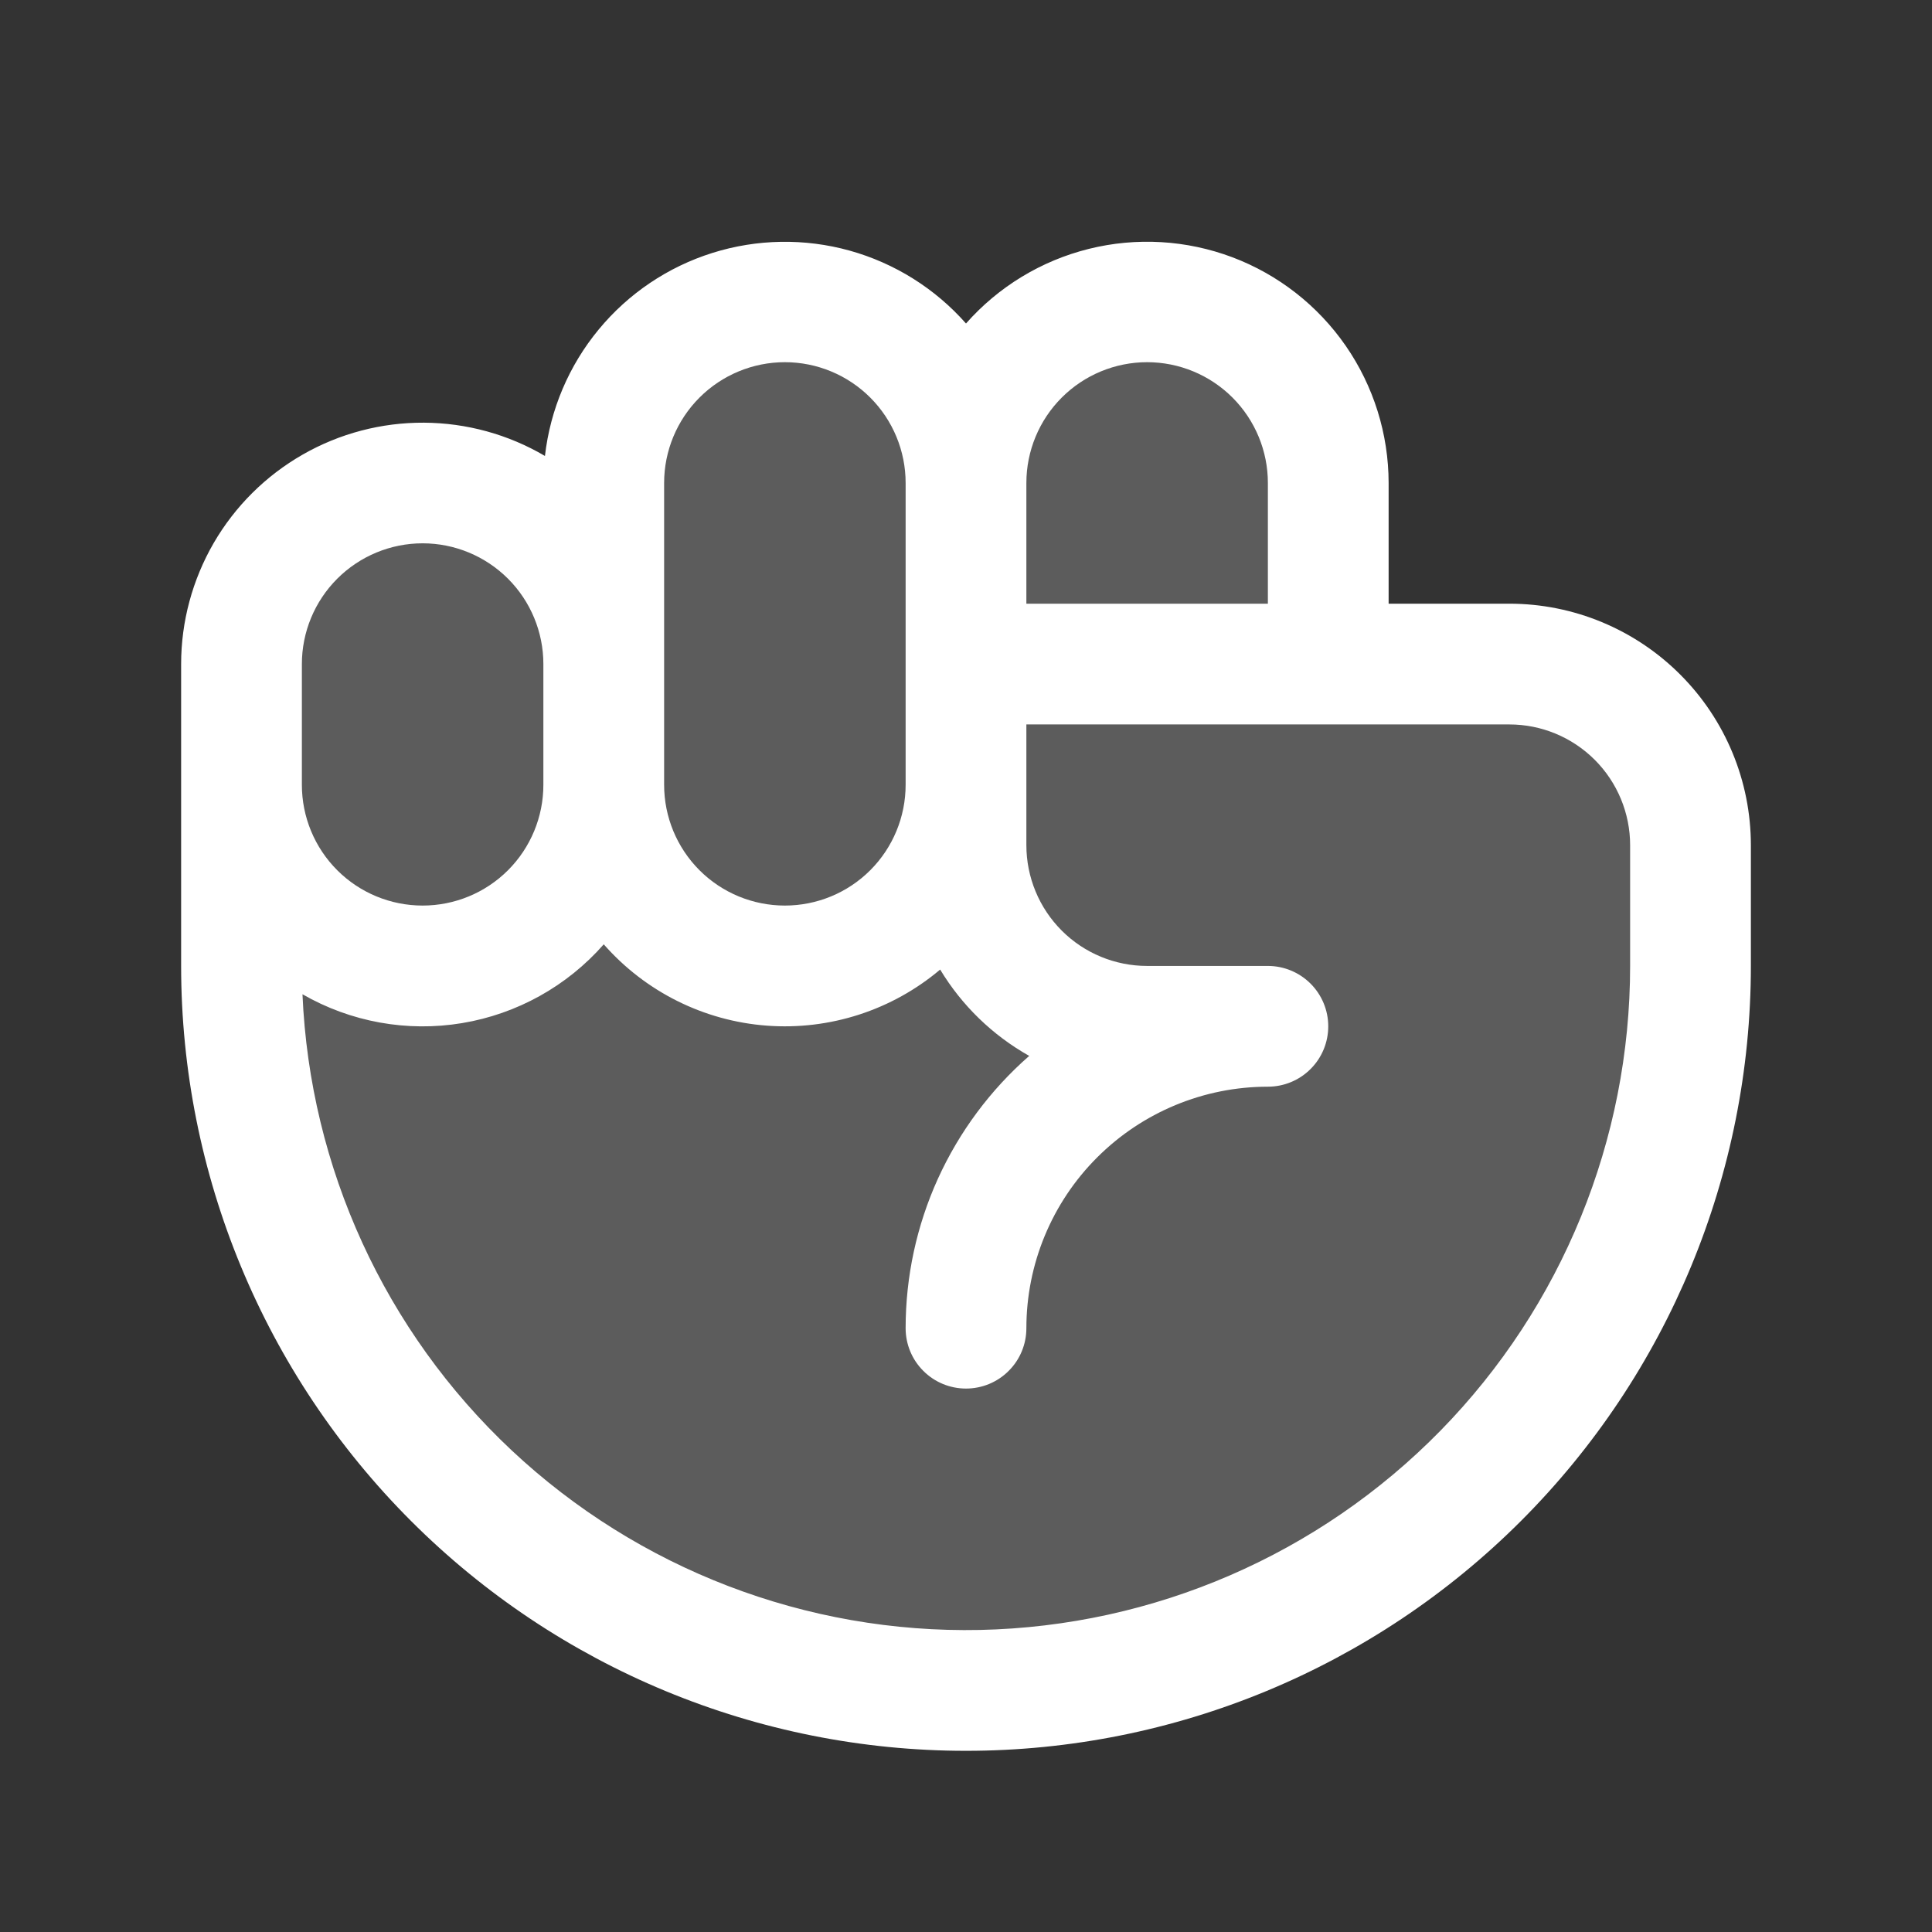
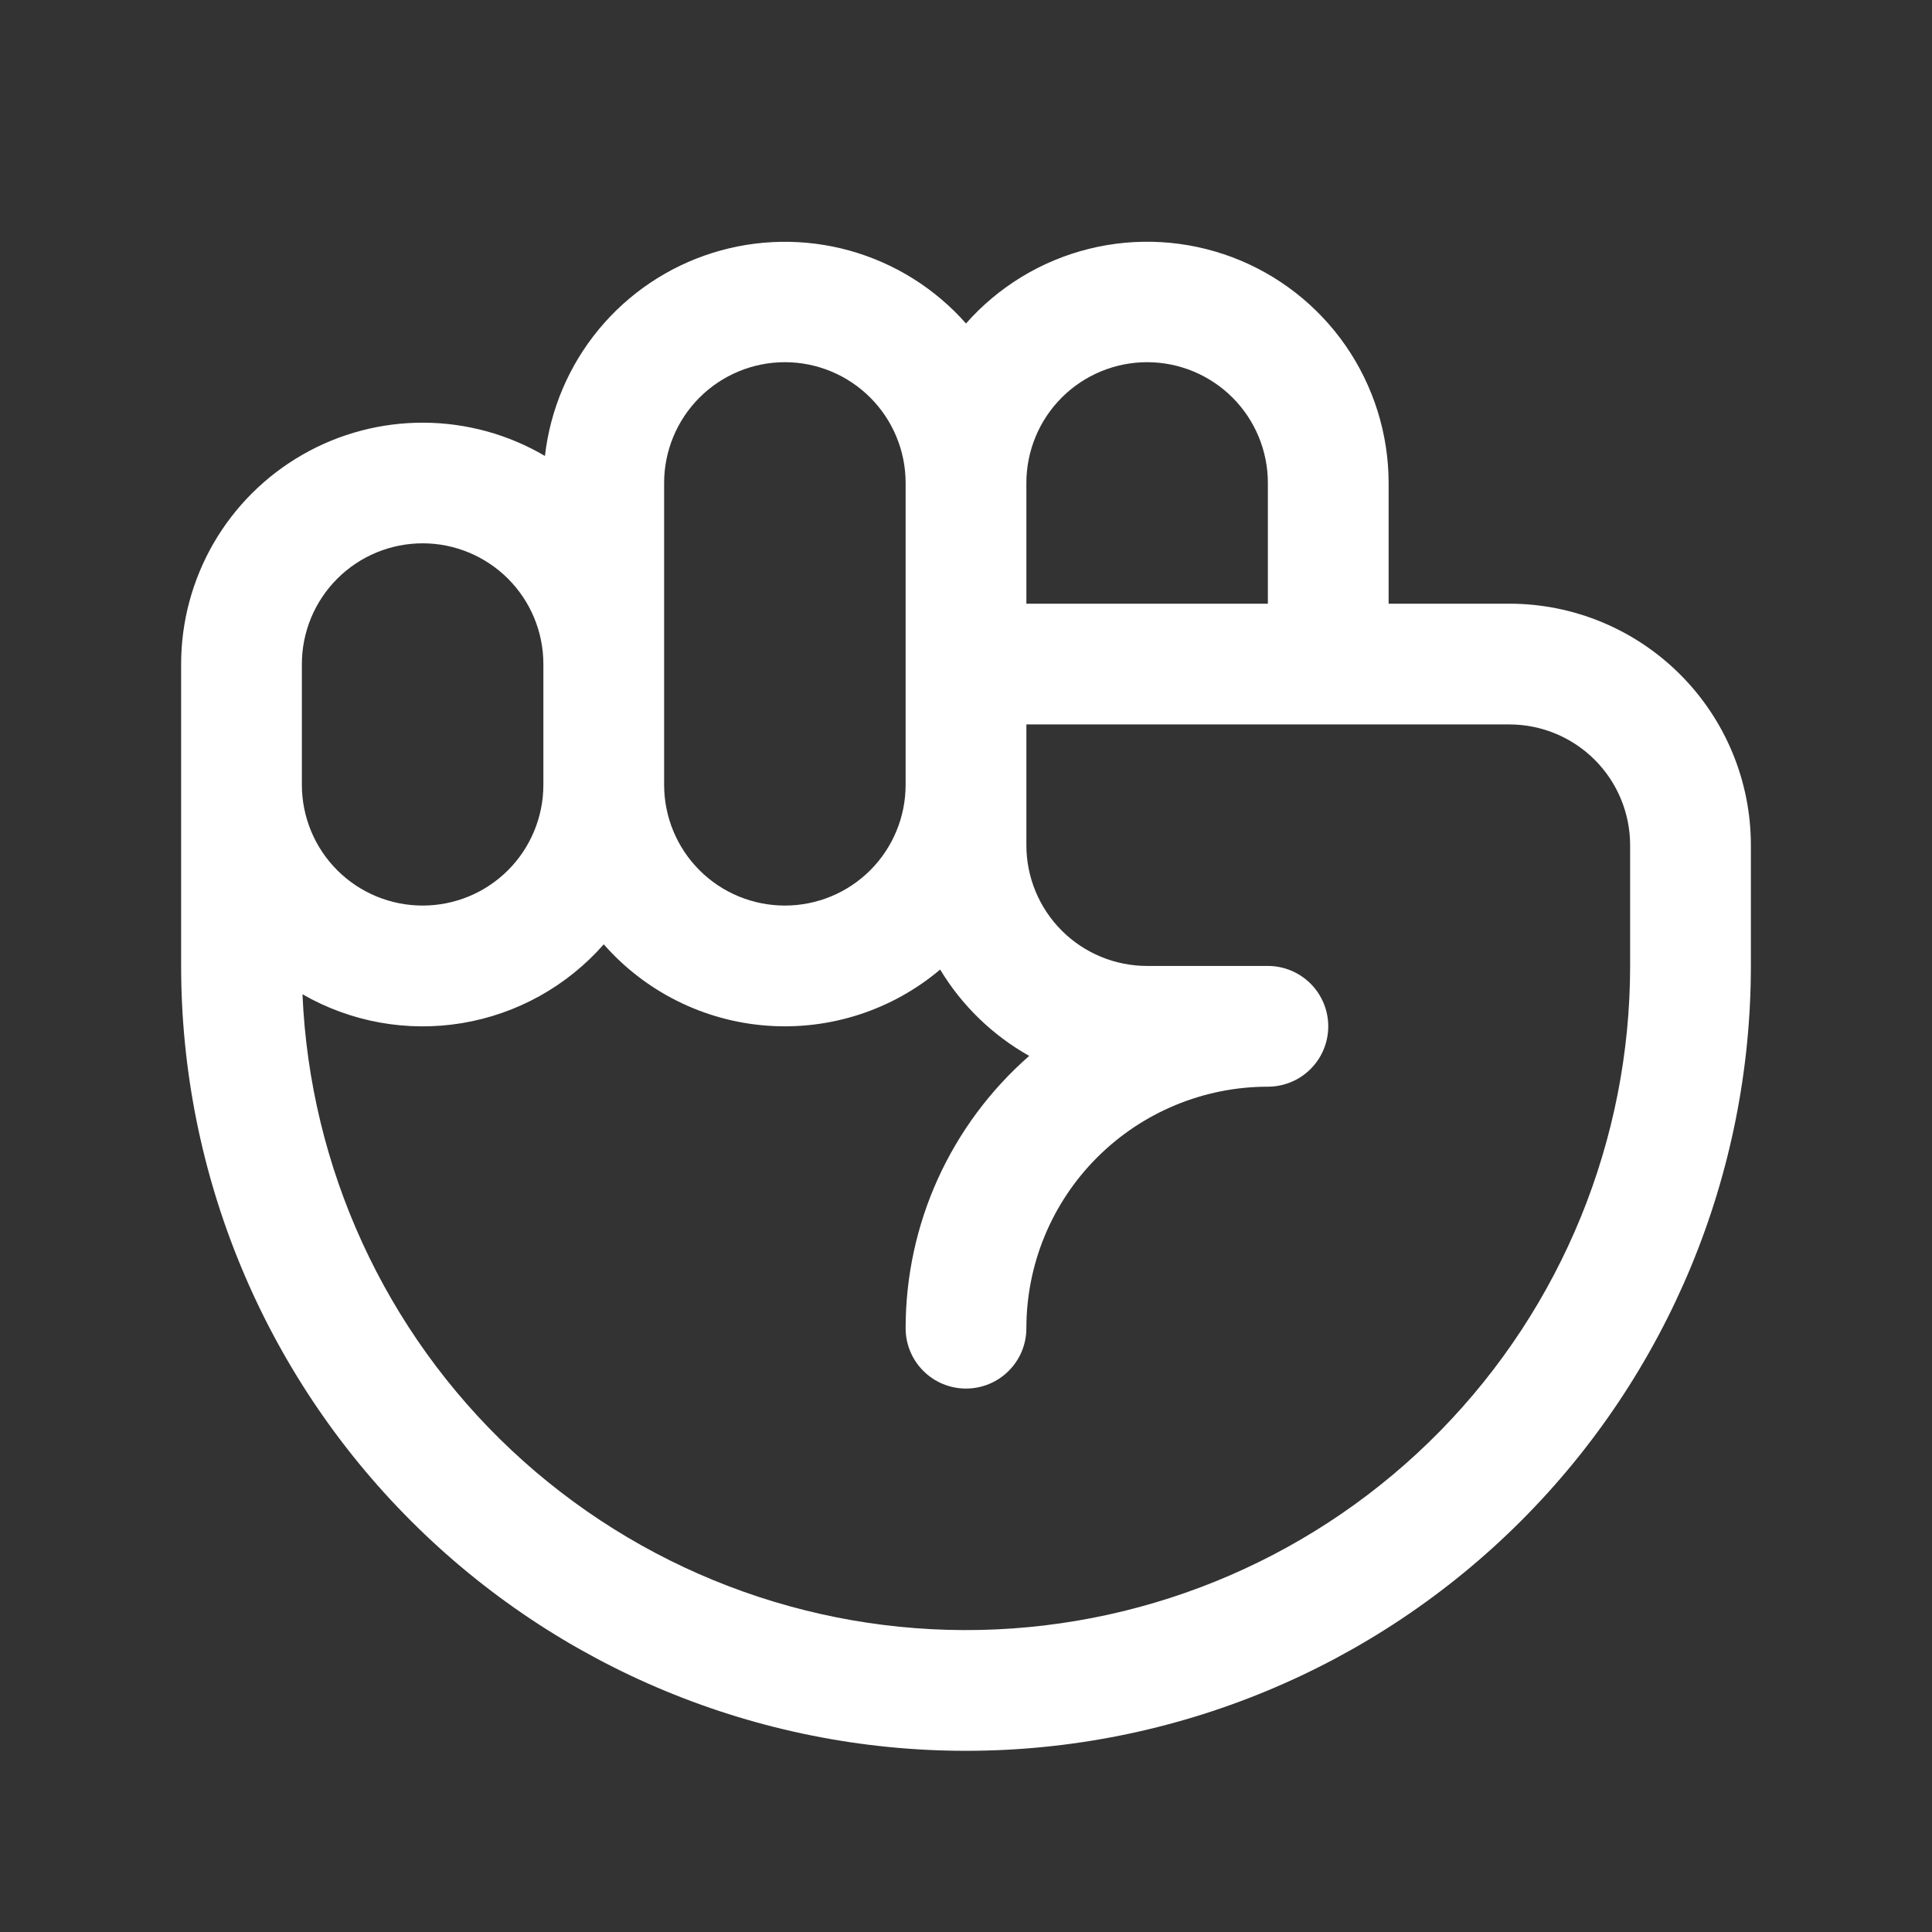
<svg xmlns="http://www.w3.org/2000/svg" width="32" height="32" viewBox="0 0 32 32" fill="none">
  <rect x="0" y="0" width="32" height="32" fill="#333333" stroke="none" />
  <g id="Frame">
-     <path id="Vector" opacity="0.2" d="M28 14V16C28 19.183 26.736 22.235 24.485 24.485C22.235 26.736 19.183 28 16 28C12.817 28 9.765 26.736 7.515 24.485C5.264 22.235 4 19.183 4 16V11C4 10.204 4.316 9.441 4.879 8.879C5.441 8.316 6.204 8 7 8C7.796 8 8.559 8.316 9.121 8.879C9.684 9.441 10 10.204 10 11V8C10 7.204 10.316 6.441 10.879 5.879C11.441 5.316 12.204 5 13 5C13.796 5 14.559 5.316 15.121 5.879C15.684 6.441 16 7.204 16 8C16 7.204 16.316 6.441 16.879 5.879C17.441 5.316 18.204 5 19 5C19.796 5 20.559 5.316 21.121 5.879C21.684 6.441 22 7.204 22 8V11H25C25.796 11 26.559 11.316 27.121 11.879C27.684 12.441 28 13.204 28 14Z" fill="white" />
    <path id="Vector_2" d="M25 9.999H23V7.999C22.999 7.187 22.751 6.395 22.289 5.727C21.826 5.059 21.172 4.548 20.412 4.261C19.652 3.975 18.823 3.926 18.035 4.122C17.247 4.318 16.537 4.749 16 5.358C15.488 4.778 14.819 4.359 14.073 4.151C13.328 3.944 12.538 3.957 11.8 4.189C11.062 4.421 10.407 4.862 9.915 5.459C9.422 6.056 9.114 6.783 9.026 7.552C8.419 7.195 7.728 7.005 7.023 7.001C6.319 6.997 5.625 7.179 5.014 7.529C4.402 7.879 3.894 8.384 3.54 8.993C3.187 9.603 3 10.295 3 10.999V15.999C3 19.447 4.37 22.754 6.808 25.192C9.246 27.63 12.552 28.999 16 28.999C19.448 28.999 22.754 27.63 25.192 25.192C27.63 22.754 29 19.447 29 15.999V13.999C29 12.938 28.579 11.921 27.828 11.171C27.078 10.421 26.061 9.999 25 9.999ZM19 5.999C19.53 5.999 20.039 6.21 20.414 6.585C20.789 6.96 21 7.469 21 7.999V9.999H17V7.999C17 7.469 17.211 6.96 17.586 6.585C17.961 6.21 18.47 5.999 19 5.999ZM11 7.999C11 7.469 11.211 6.96 11.586 6.585C11.961 6.21 12.47 5.999 13 5.999C13.53 5.999 14.039 6.21 14.414 6.585C14.789 6.96 15 7.469 15 7.999V12.999C15 13.53 14.789 14.039 14.414 14.414C14.039 14.789 13.53 14.999 13 14.999C12.47 14.999 11.961 14.789 11.586 14.414C11.211 14.039 11 13.53 11 12.999V7.999ZM5 10.999C5 10.469 5.211 9.96 5.586 9.585C5.961 9.21 6.47 8.999 7 8.999C7.53 8.999 8.039 9.21 8.414 9.585C8.789 9.96 9 10.469 9 10.999V12.999C9 13.53 8.789 14.039 8.414 14.414C8.039 14.789 7.53 14.999 7 14.999C6.47 14.999 5.961 14.789 5.586 14.414C5.211 14.039 5 13.53 5 12.999V10.999ZM27 15.999C27 18.876 25.873 21.638 23.861 23.694C21.848 25.75 19.11 26.935 16.234 26.997C13.358 27.058 10.573 25.99 8.474 24.022C6.376 22.054 5.133 19.342 5.01 16.468C5.809 16.928 6.743 17.097 7.653 16.946C8.562 16.795 9.392 16.334 10 15.641C10.689 16.426 11.659 16.91 12.701 16.988C13.743 17.066 14.774 16.733 15.572 16.059C15.932 16.656 16.441 17.148 17.047 17.489C16.404 18.052 15.889 18.745 15.535 19.523C15.182 20.301 15 21.145 15 21.999C15 22.265 15.105 22.519 15.293 22.706C15.48 22.894 15.735 22.999 16 22.999C16.265 22.999 16.52 22.894 16.707 22.706C16.895 22.519 17 22.265 17 21.999C17 20.939 17.421 19.921 18.172 19.171C18.922 18.421 19.939 17.999 21 17.999C21.265 17.999 21.52 17.894 21.707 17.706C21.895 17.519 22 17.265 22 16.999C22 16.734 21.895 16.48 21.707 16.292C21.52 16.105 21.265 15.999 21 15.999H19C18.47 15.999 17.961 15.789 17.586 15.414C17.211 15.039 17 14.53 17 13.999V11.999H25C25.53 11.999 26.039 12.21 26.414 12.585C26.789 12.96 27 13.469 27 13.999V15.999Z" fill="white" />
  </g>
</svg>